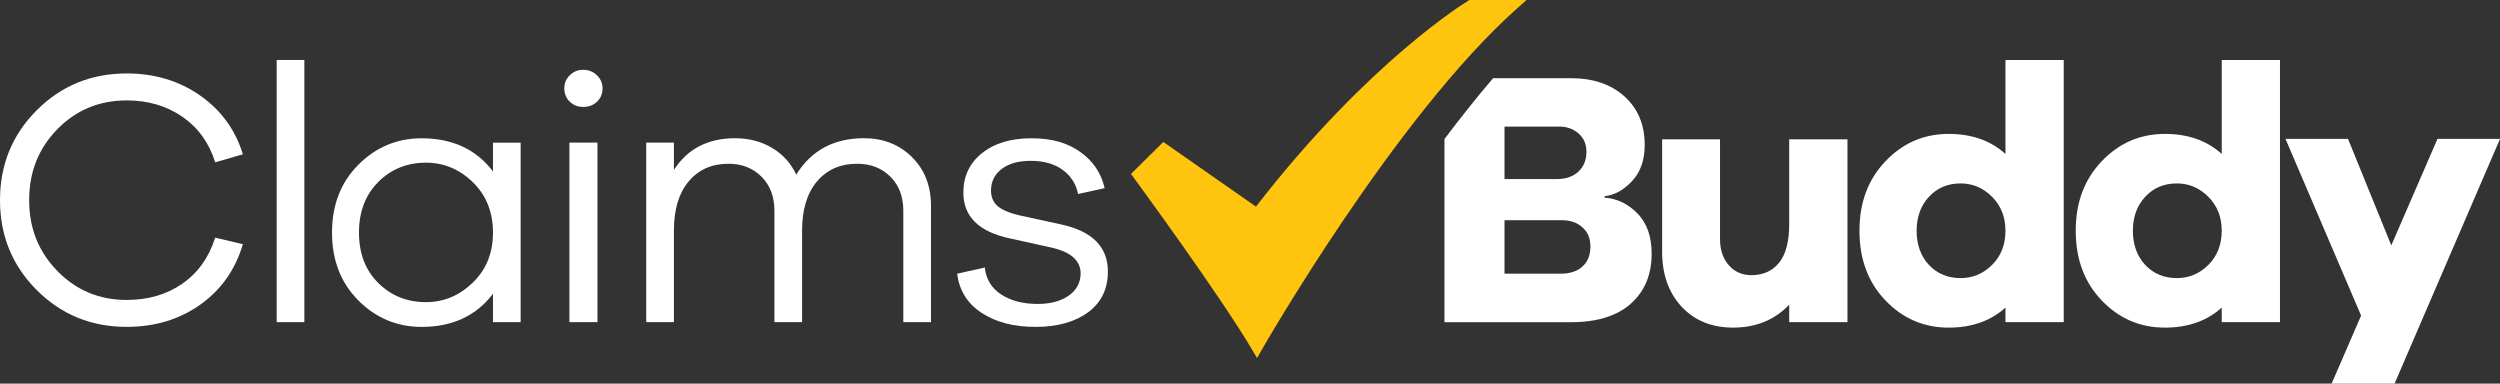
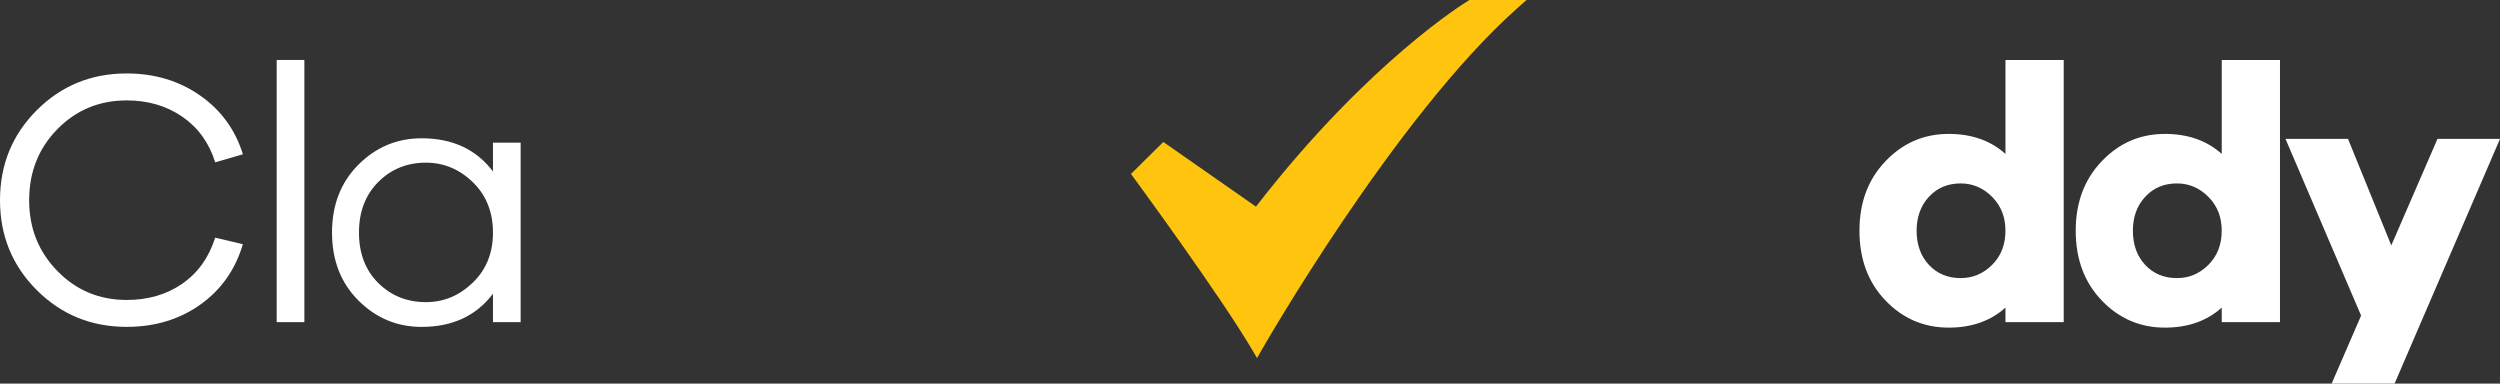
<svg xmlns="http://www.w3.org/2000/svg" id="Layer_1" data-name="Layer 1" viewBox="0 0 1159.33 177.88">
  <rect x="0" y="0" width="1159.33" height="177.88" fill="#333333" stroke="none" />
  <defs>
    <style>
      .cls-1 {
        fill: #fff;
      }

      .cls-2 {
        fill: #ffc40d;
      }
    </style>
  </defs>
  <g>
    <path class="cls-1" d="m84.51,131.57c7.26-5.01,12.35-12.13,15.28-21.36l12.83,3.04c-3.49,11.82-10.08,21.16-19.76,28.03-9.68,6.87-21.05,10.3-34.11,10.3-16.44,0-30.34-5.69-41.71-17.06C5.68,123.16,0,109.26,0,92.82s5.68-30.34,17.05-41.71c11.37-11.37,25.27-17.05,41.71-17.05,12.94,0,24.29,3.41,34.03,10.22,9.73,6.81,16.35,15.9,19.84,27.27l-12.83,3.72c-2.81-9.01-7.88-16.04-15.2-21.11-7.32-5.06-15.93-7.6-25.83-7.6-12.72,0-23.45,4.45-32.17,13.34-8.72,8.89-13.08,19.87-13.08,32.93s4.36,23.89,13.08,32.84c8.72,8.95,19.45,13.43,32.17,13.43,9.91,0,18.49-2.51,25.75-7.52Z" />
    <path class="cls-1" d="m128.31,149.39V27.81h12.83v121.58h-12.83Z" />
    <path class="cls-1" d="m241.44,149.39h-12.83v-13.17c-7.77,10.24-18.8,15.37-33.1,15.37-11.37,0-21.14-4.08-29.3-12.24-8.16-8.16-12.24-18.66-12.24-31.49s4.08-23.33,12.24-31.49c8.16-8.16,17.93-12.24,29.3-12.24,14.3,0,25.33,5.12,33.1,15.37v-13.34h12.83v83.25Zm-22.2-18.32c6.25-6.02,9.37-13.76,9.37-23.22s-3.13-17.36-9.37-23.39-13.48-9.03-21.7-9.03c-8.78,0-16.16,2.98-22.12,8.95-5.97,5.97-8.95,13.79-8.95,23.47s2.98,17.48,8.95,23.39c5.97,5.91,13.34,8.87,22.12,8.87,8.22,0,15.45-3.01,21.7-9.04Z" />
-     <path class="cls-1" d="m276.81,34.9c1.74,1.69,2.61,3.72,2.61,6.08,0,2.48-.84,4.53-2.53,6.16-1.69,1.63-3.83,2.45-6.42,2.45s-4.56-.82-6.25-2.45c-1.69-1.63-2.53-3.69-2.53-6.16s.84-4.39,2.53-6.08c1.69-1.69,3.77-2.53,6.25-2.53s4.59.84,6.33,2.53Zm-12.75,114.48v-83.25h13v83.25h-13Z" />
-     <path class="cls-1" d="m422.86,72.81c5.91,5.8,8.87,13.37,8.87,22.71v53.87h-12.83v-51.67c0-6.53-2-11.79-6-15.79s-9.15-5.99-15.45-5.99c-7.77,0-13.96,2.73-18.58,8.19-4.61,5.46-6.92,13.03-6.92,22.71v42.55h-12.83v-51.67c0-6.53-2-11.79-6-15.79-4-4-9.09-5.99-15.28-5.99-7.77,0-13.93,2.73-18.49,8.19-4.56,5.46-6.84,13.03-6.84,22.71v42.55h-12.83v-83.25h12.83v12.66c6.31-9.79,15.76-14.69,28.37-14.69,6.42,0,12.13,1.49,17.14,4.47,5.01,2.98,8.76,7.12,11.23,12.41,6.98-11.26,17.45-16.89,31.41-16.89,8.9,0,16.3,2.9,22.2,8.7Z" />
-     <path class="cls-1" d="m456.69,124.06c.56,5.4,3.1,9.57,7.6,12.5,4.51,2.93,10.13,4.39,16.89,4.39,5.97,0,10.78-1.3,14.44-3.88s5.49-6.02,5.49-10.3c0-5.97-4.56-9.96-13.68-11.99l-19.08-4.22c-14.41-3.04-21.61-10.13-21.61-21.27,0-7.54,2.87-13.62,8.61-18.24,5.74-4.62,13.4-6.92,22.96-6.92s16.66,2.11,22.63,6.33c5.97,4.22,9.74,9.82,11.31,16.8l-12.33,2.7c-.9-4.61-3.26-8.33-7.09-11.15-3.83-2.81-8.78-4.22-14.86-4.22-5.74,0-10.24,1.27-13.51,3.8-3.26,2.53-4.9,5.82-4.9,9.88,0,3.15,1.04,5.6,3.12,7.34,2.08,1.75,5.26,3.13,9.54,4.14l20.09,4.39c14.29,3.15,21.45,10.41,21.45,21.78,0,8.1-3.07,14.41-9.2,18.91-6.14,4.5-14.27,6.76-24.4,6.76s-18.18-2.14-24.82-6.42c-6.64-4.28-10.47-10.36-11.48-18.24l12.83-2.87Z" />
  </g>
-   <path class="cls-1" d="m759.41,99.06c-4.33-4.49-9.46-6.97-15.31-7.41v-.68c4.53-.44,8.74-2.77,12.67-6.93,3.97-4.17,5.93-9.78,5.93-16.87,0-9.34-3.13-16.83-9.38-22.45-6.25-5.65-14.55-8.46-24.89-8.46h-36.03c-7.74,9.06-15.31,18.6-22.56,28.22v84.93h58.76c12.02,0,21.28-2.89,27.7-8.62,6.41-5.73,9.62-13.47,9.62-23.13,0-7.9-2.16-14.07-6.49-18.6Zm-61.72-40.36h25.33c3.61,0,6.61,1.08,9.02,3.21,2.45,2.16,3.65,4.97,3.65,8.46,0,3.81-1.24,6.89-3.73,9.22-2.49,2.28-5.81,3.45-9.94,3.45h-24.33v-24.33Zm36.19,64.85c-2.41,2.24-5.81,3.37-10.18,3.37h-26.01v-24.81h26.49c3.97,0,7.17,1.08,9.62,3.29,2.48,2.2,3.73,5.17,3.73,8.86,0,3.97-1.2,7.05-3.65,9.3Z" />
-   <path class="cls-1" d="m856.73,149.39h-27.02v-8.11c-6.75,7.09-15.42,10.64-26,10.64-9.91,0-17.87-3.24-23.9-9.71-6.02-6.47-9.03-15-9.03-25.58v-52.01h26.85v46.27c0,4.95,1.35,8.98,4.05,12.07,2.7,3.1,6.19,4.64,10.47,4.64,5.51,0,9.82-1.94,12.92-5.83,3.1-3.88,4.64-9.82,4.64-17.81v-39.34h27.02v84.77Z" />
  <path class="cls-1" d="m957.01,149.39h-27.01v-6.75c-6.87,6.19-15.65,9.29-26.34,9.29-11.48,0-21.25-4.19-29.3-12.58-8.05-8.39-12.07-19.17-12.07-32.34s4.02-23.81,12.07-32.25c8.05-8.44,17.81-12.66,29.3-12.66,10.69,0,19.48,3.09,26.34,9.29V27.81h27.01v121.58Zm-33.18-26.59c4.11-4.11,6.16-9.37,6.16-15.79s-2.05-11.54-6.16-15.7c-4.11-4.16-8.97-6.25-14.6-6.25-5.97,0-10.87,2.05-14.69,6.16-3.82,4.11-5.74,9.37-5.74,15.79s1.91,11.82,5.74,15.87c3.83,4.05,8.72,6.08,14.69,6.08,5.63,0,10.5-2.05,14.6-6.16Z" />
  <path class="cls-1" d="m1057.3,149.39h-27.01v-6.75c-6.87,6.19-15.65,9.29-26.34,9.29-11.48,0-21.25-4.19-29.3-12.58-8.05-8.39-12.07-19.17-12.07-32.34s4.02-23.81,12.07-32.25c8.05-8.44,17.81-12.66,29.3-12.66,10.69,0,19.48,3.09,26.34,9.29V27.81h27.01v121.58Zm-33.18-26.59c4.11-4.11,6.16-9.37,6.16-15.79s-2.05-11.54-6.16-15.7c-4.11-4.16-8.97-6.25-14.6-6.25-5.97,0-10.87,2.05-14.69,6.16-3.82,4.11-5.74,9.37-5.74,15.79s1.91,11.82,5.74,15.87c3.83,4.05,8.72,6.08,14.69,6.08,5.63,0,10.5-2.05,14.6-6.16Z" />
  <path class="cls-1" d="m1110.43,177.88h-29.17l13.66-31.53-35.07-81.95h29l20.07,49.4,21.42-49.4h29l-48.9,113.48Z" />
  <g id="_35-Checked" data-name=" 35-Checked">
    <path class="cls-2" d="m582.93,166.05l-2-3.41c-15-25.56-54.9-79.85-55.3-80.39l-1.17-1.59,15.01-14.83,42.96,29.99c26.92-34.79,52-58.74,68.41-72.77,18.12-15.5,29.6-22.44,30.08-22.73l.54-.33h26.45l-4.48,3.99c-56.56,50.38-117.93,157.55-118.54,158.63l-1.95,3.43Z" />
  </g>
</svg>